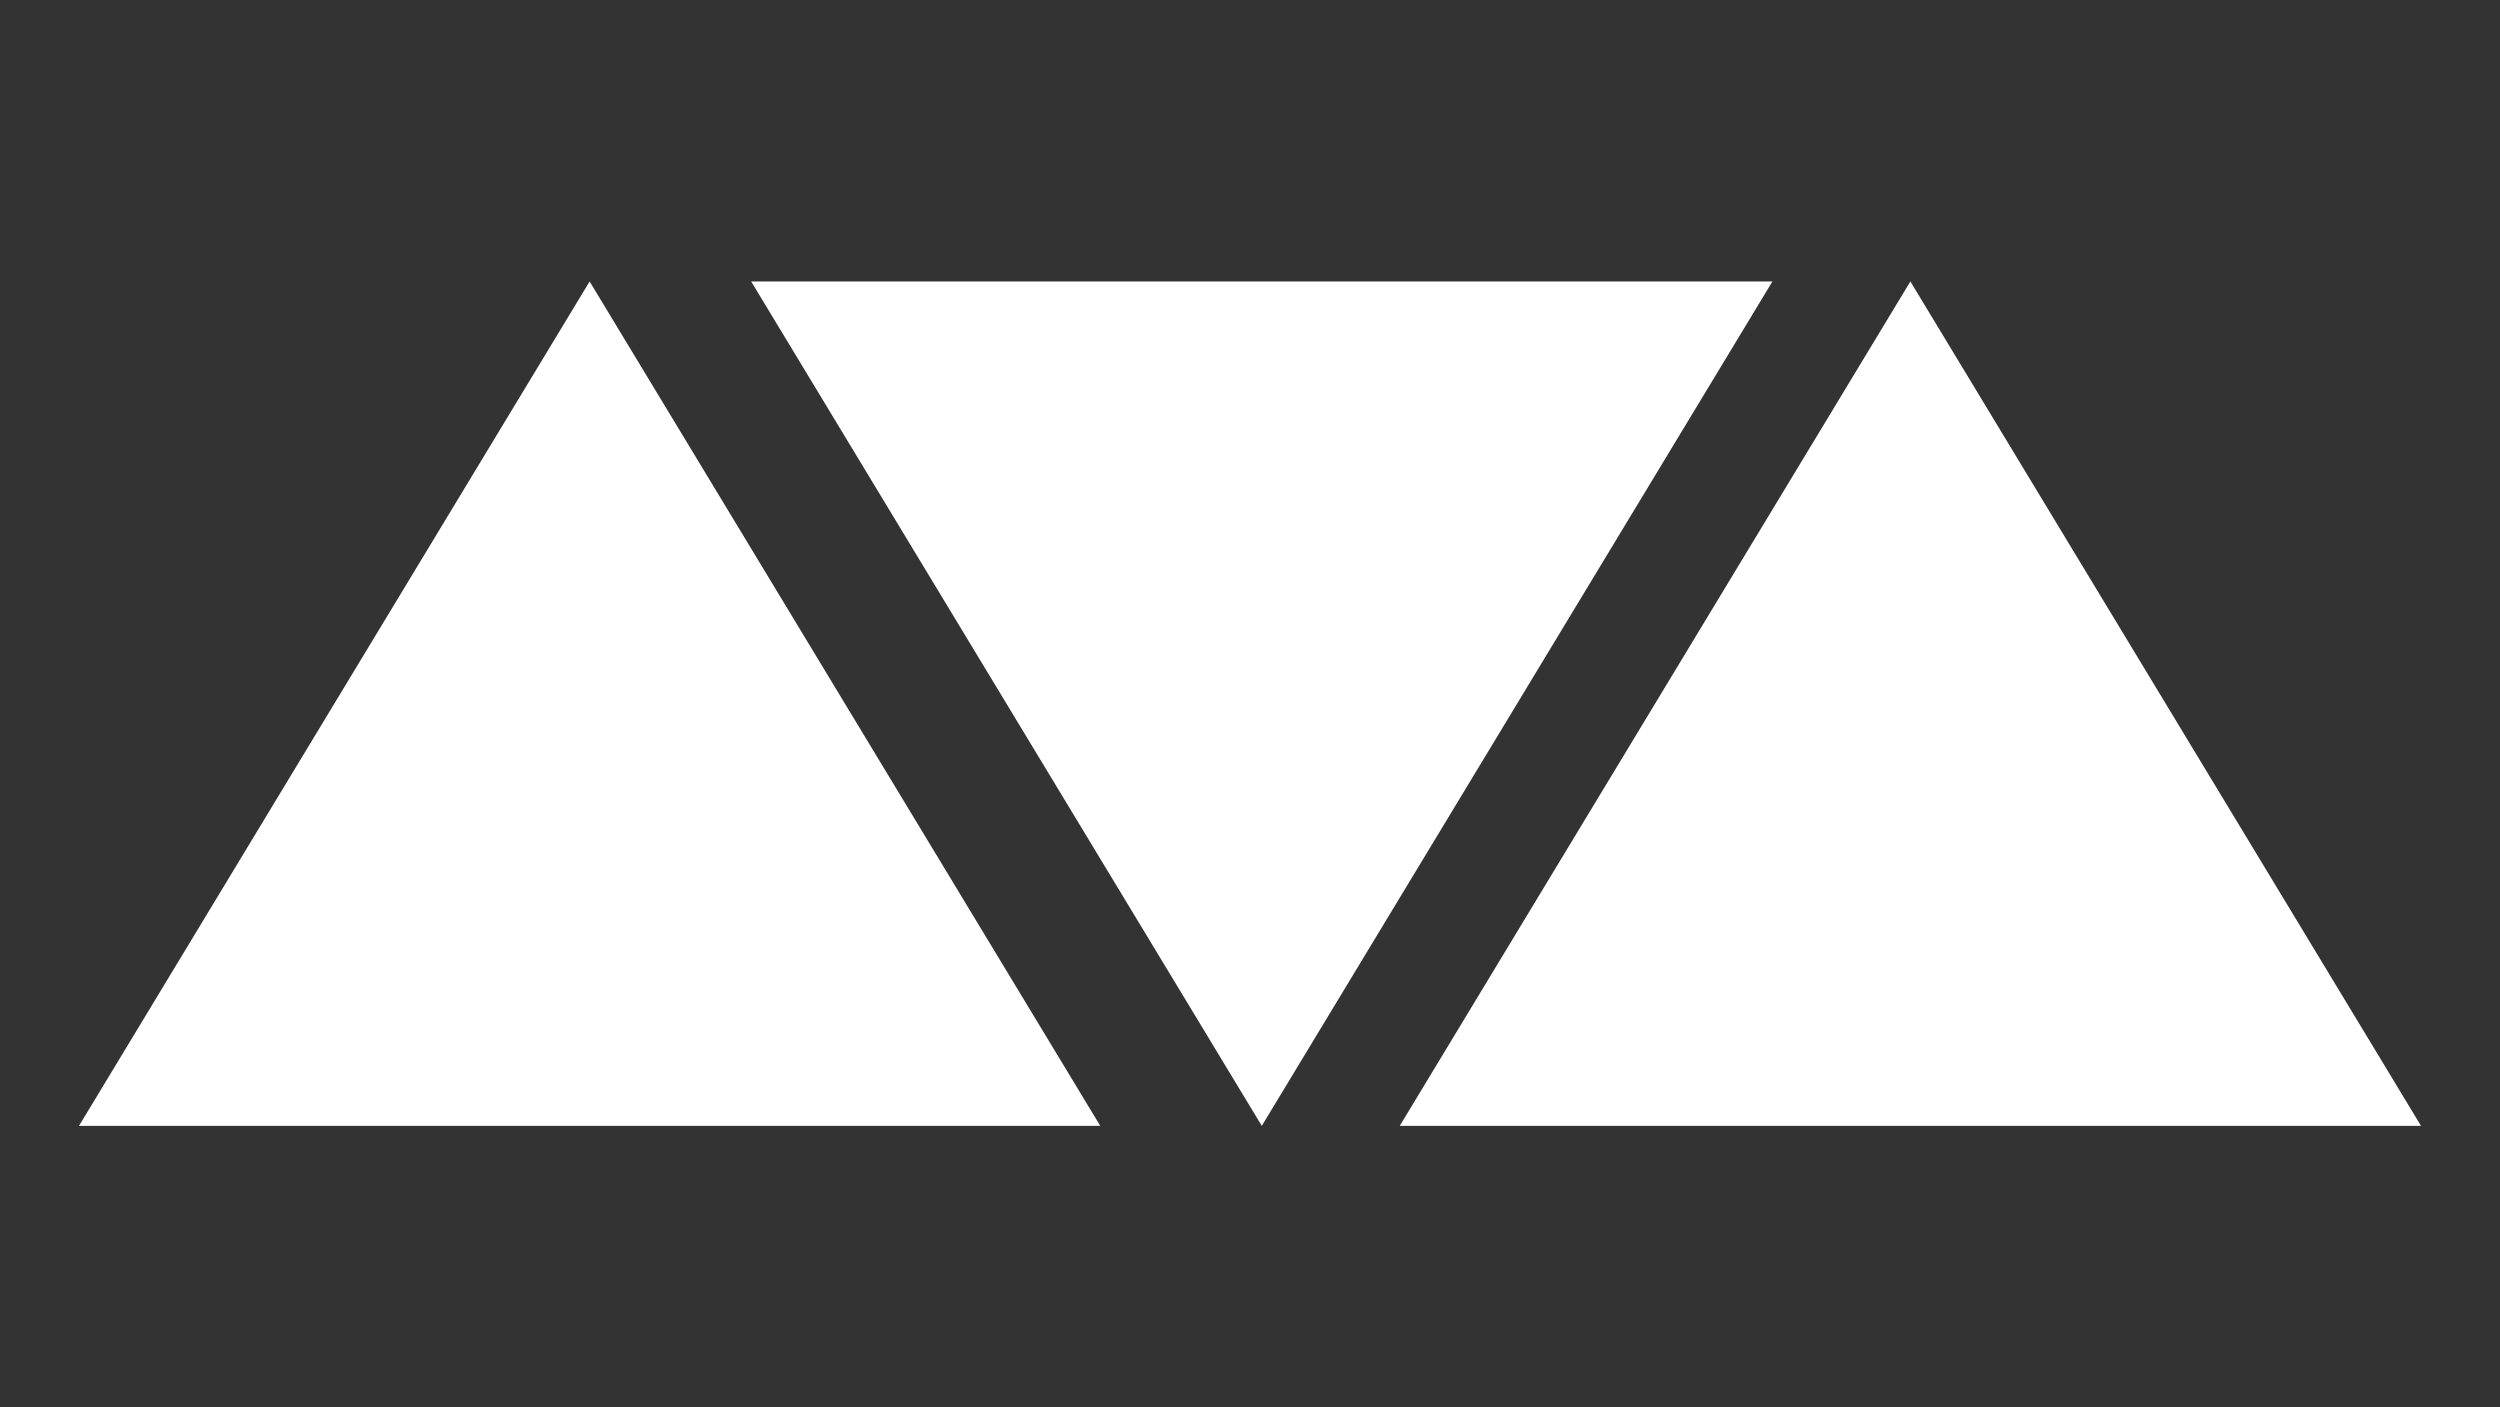
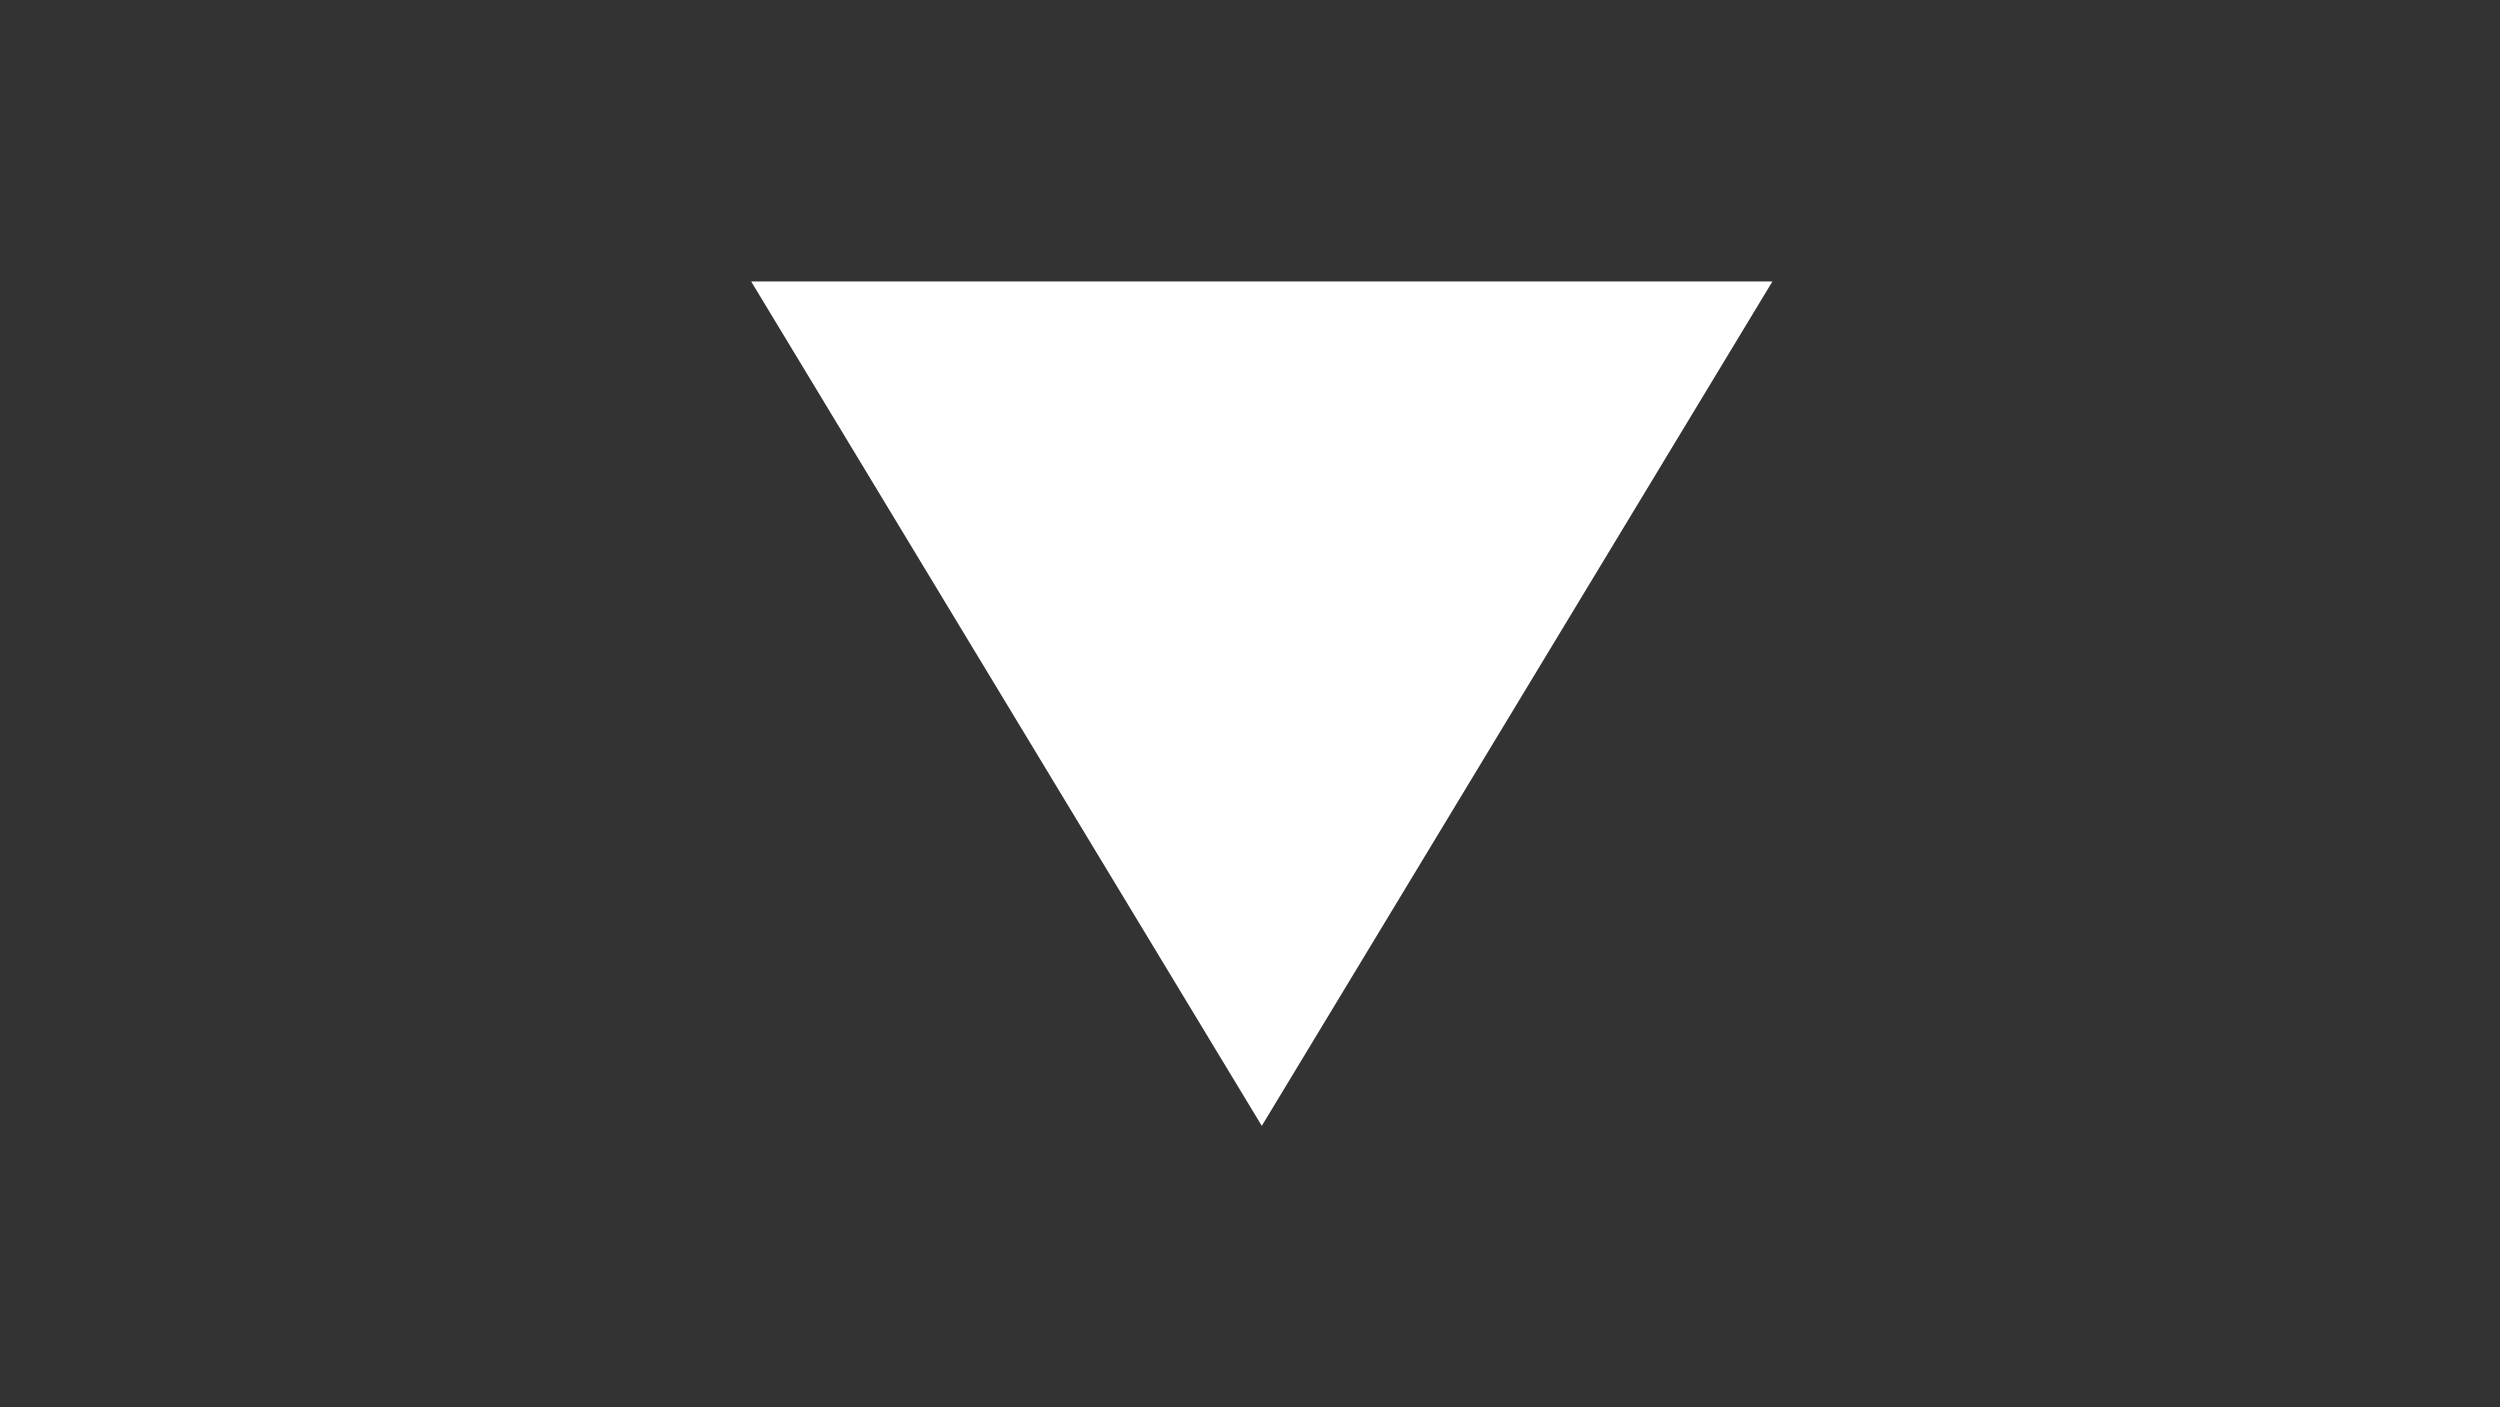
<svg xmlns="http://www.w3.org/2000/svg" width="437" height="246" viewBox="0 0 437 246" fill="none">
  <rect x="0" y="0" width="437" height="246" fill="#333333" stroke="none" />
-   <path d="M103.066 49.2L192.324 196.8H13.808L103.066 49.2Z" fill="white" />
-   <path d="M333.934 49.2L423.192 196.8H244.676L333.934 49.2Z" fill="white" />
-   <path d="M220.561 196.8L131.304 49.2L309.819 49.2L220.561 196.8Z" fill="white" />
+   <path d="M220.561 196.8L131.304 49.2L309.819 49.2Z" fill="white" />
</svg>